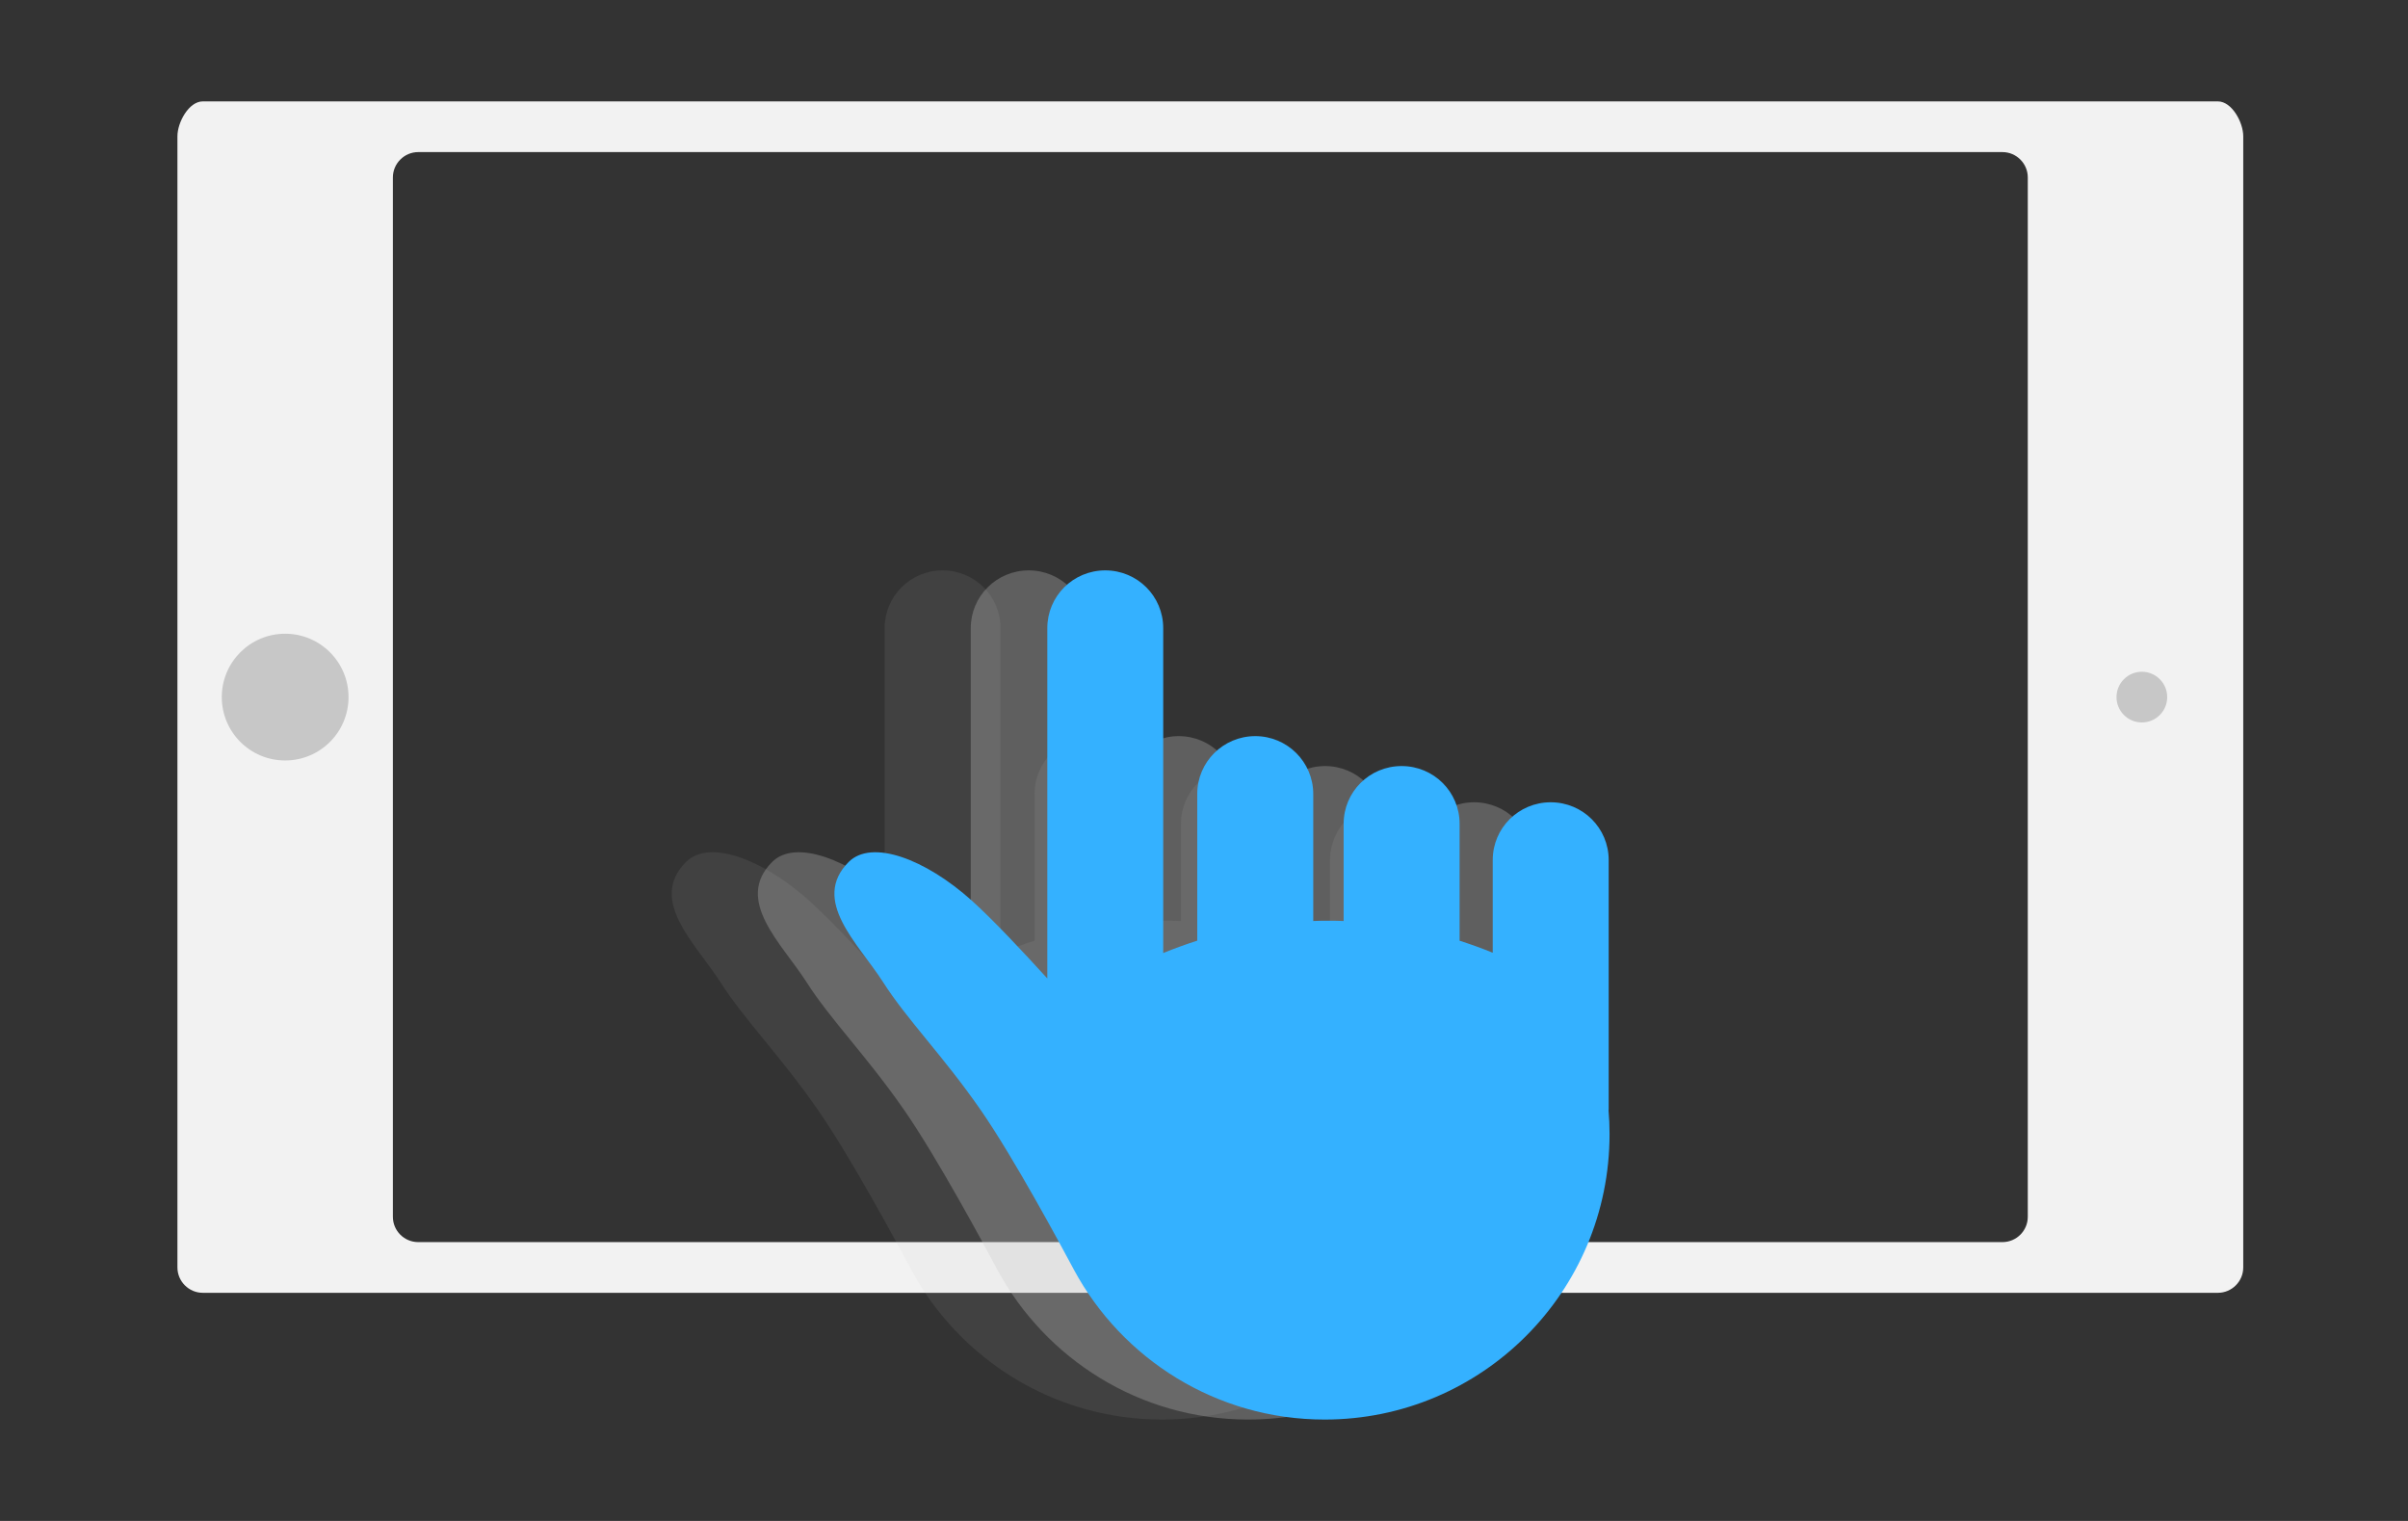
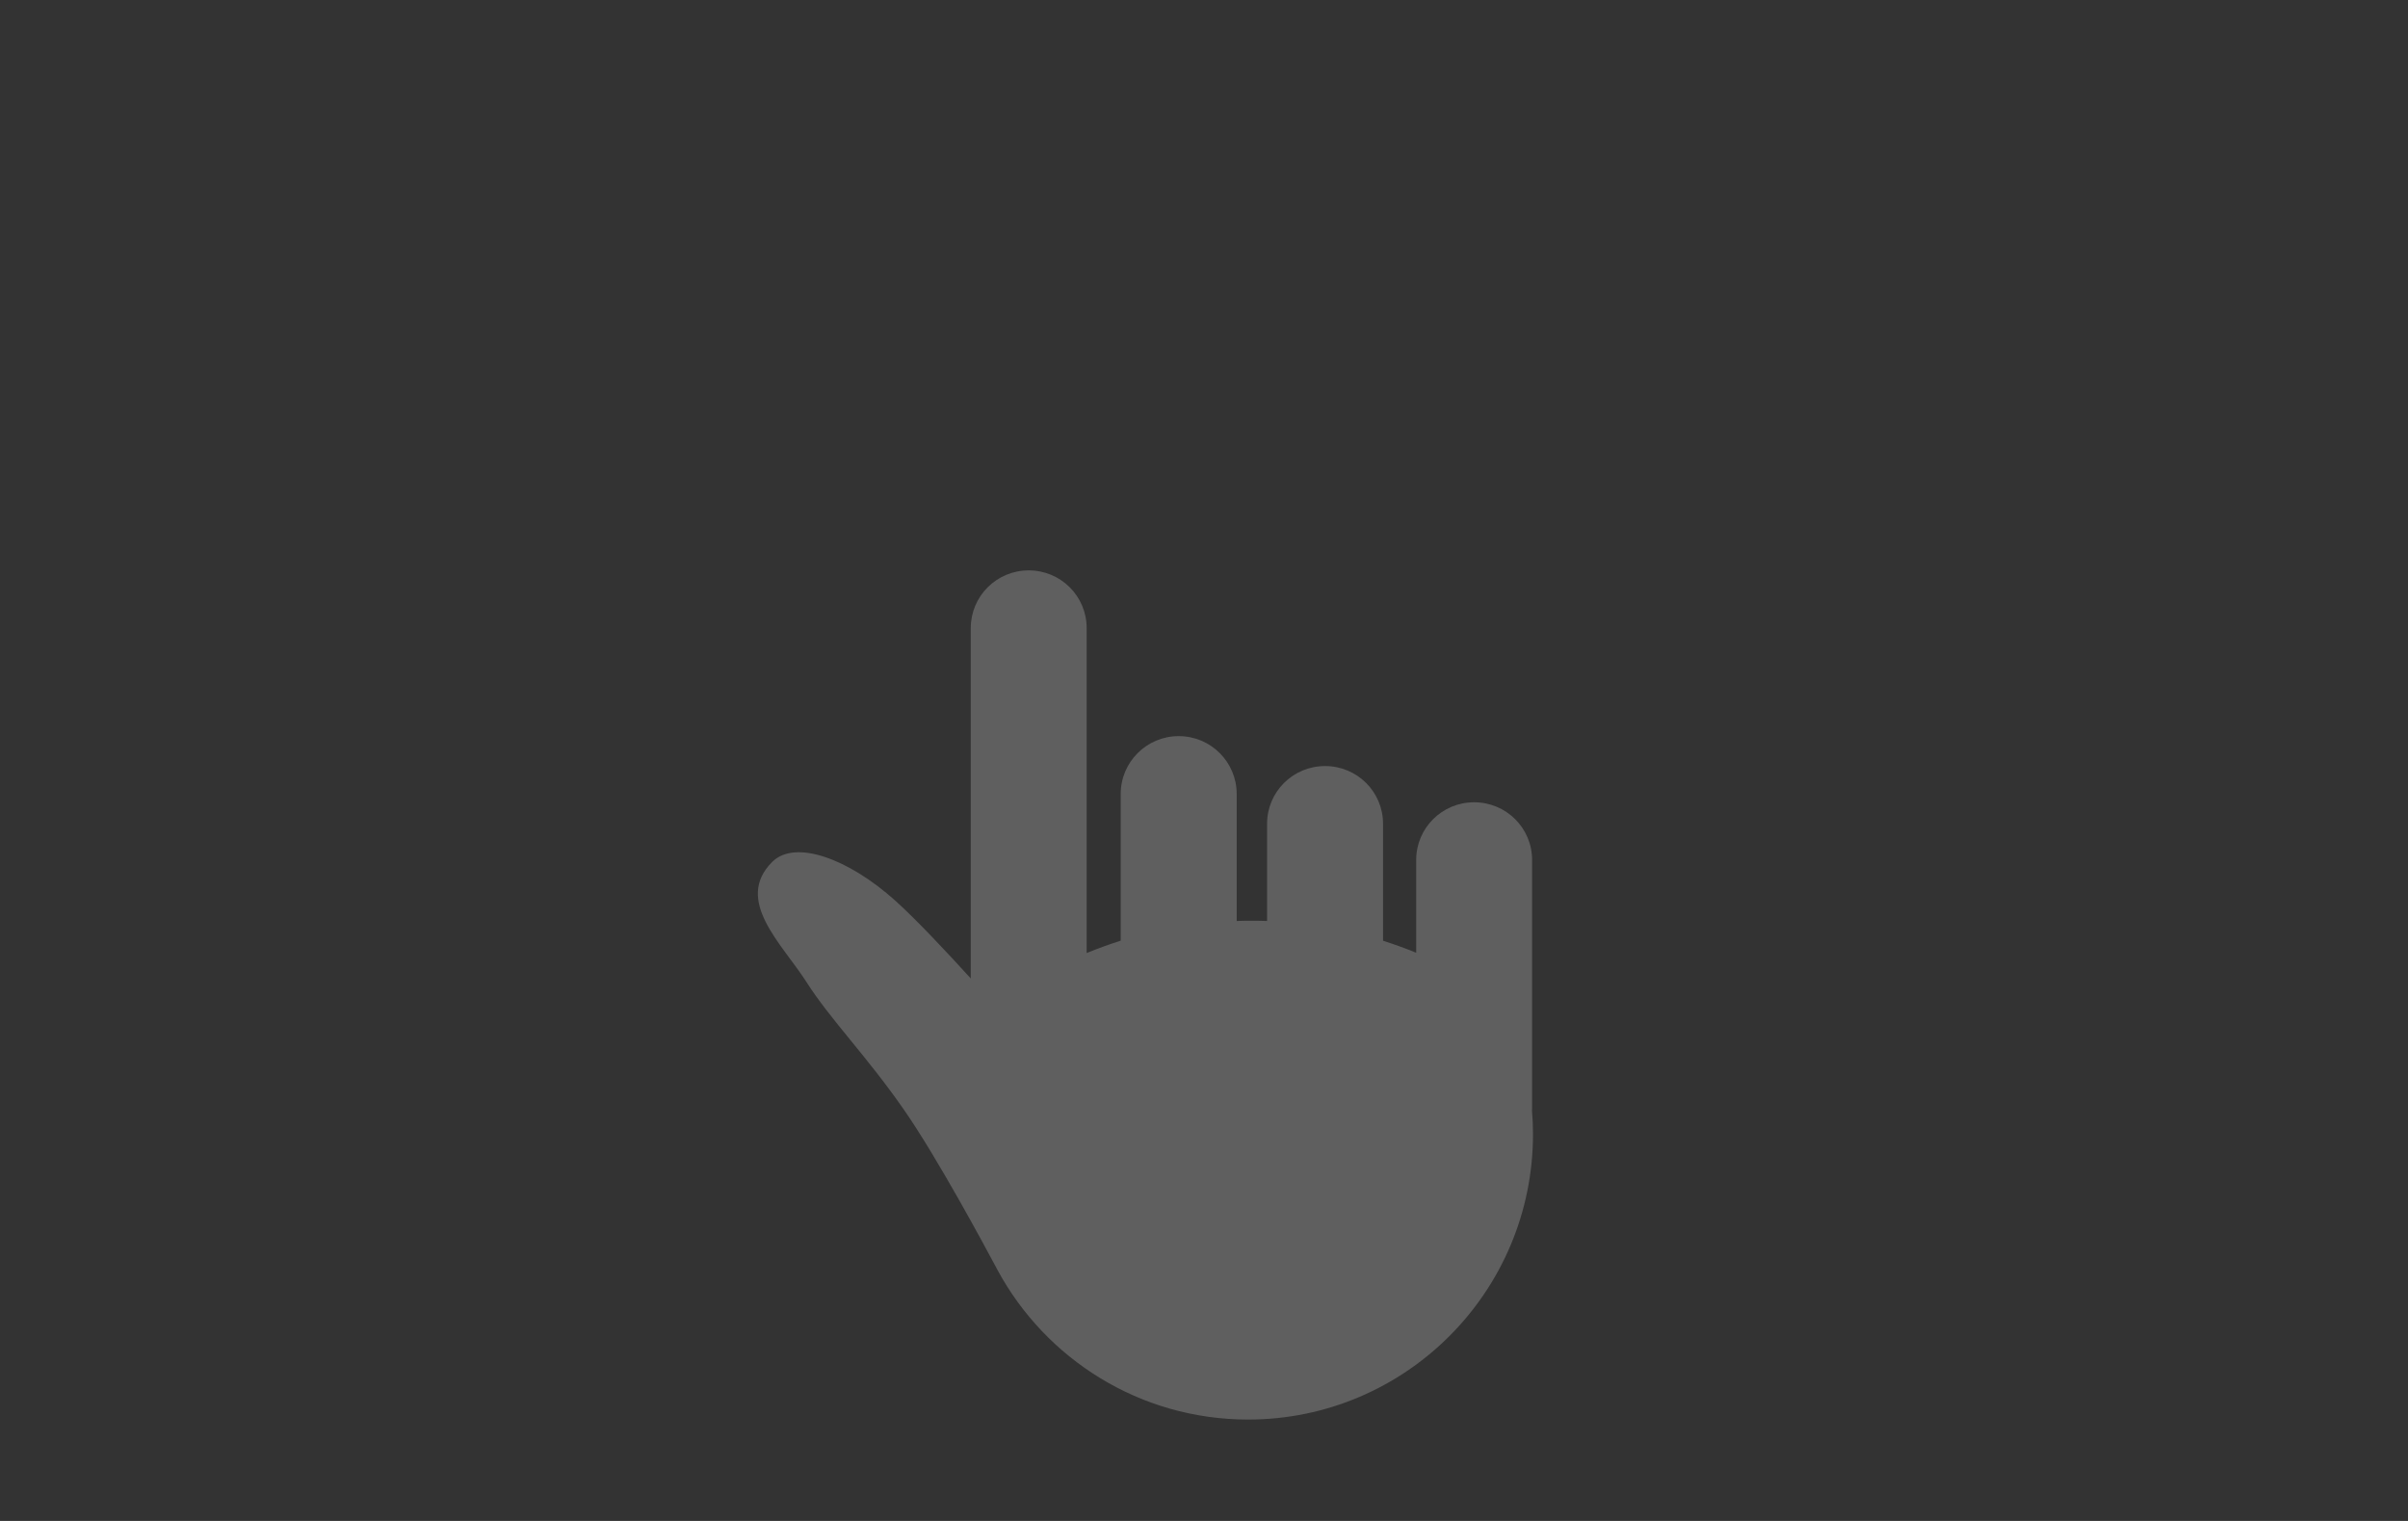
<svg xmlns="http://www.w3.org/2000/svg" version="1.1" id="touch_screen_support" x="0px" y="0px" width="190px" height="120px" viewBox="-54.5 160.5 190 120" enable-background="new -54.5 160.5 190 120" xml:space="preserve">
  <rect x="-54.5" y="160.5" width="190" height="120" fill="#333333" stroke="none" />
-   <path fill="#F2F2F2" d="M120.5,168.5h-159c-1.1,0-2,1.65-2,2.75v89.25c0,1.1,0.9,2,2,2h159c1.1,0,2-0.9,2-2v-89.25  C122.5,170.15,121.6,168.5,120.5,168.5z M105.5,256.5c0,1.109-0.9,2-2,2h-125c-1.1,0-2-0.891-2-2v-82c0-1.1,0.9-2,2-2h125  c1.1,0,2,0.9,2,2V256.5z" />
  <path opacity="0.3" fill="#C7C7C7" enable-background="new    " d="M66.459,249.98c0,12.436-10.064,22.52-22.48,22.52  c-8.542,0-15.973-4.774-19.775-11.805c0-0.006-0.005-0.018-0.012-0.021c-0.012-0.016-0.022-0.041-0.041-0.075  c-0.017-0.043-0.04-0.076-0.058-0.112c-0.015-0.023-0.028-0.047-0.04-0.075c-0.797-1.492-4.578-8.541-7.219-12.343  c-2.96-4.266-5.807-7.115-7.716-10.111c-1.917-2.996-5.721-6.424-2.686-9.458c1.819-1.804,6.036-0.237,9.703,3.054  c1.674,1.504,4.113,4.11,5.962,6.145v-27.643c0-2.521,2.042-4.554,4.572-4.554c2.53,0,4.573,2.033,4.573,4.554v25.637  c0.877-0.359,1.773-0.684,2.686-0.978v-11.573c0-2.521,2.048-4.563,4.579-4.563c2.524,0,4.573,2.043,4.573,4.563v10.023  c0.394-0.018,0.792-0.021,1.194-0.021c0.399,0,0.807,0.006,1.203,0.021v-7.67c0-2.521,2.043-4.555,4.575-4.555  c2.531,0,4.575,2.033,4.575,4.555v9.226c0.895,0.288,1.768,0.601,2.614,0.949v-7.317c0-2.521,2.043-4.555,4.573-4.555  c2.533,0,4.574,2.034,4.574,4.555v19.721h-0.013C66.432,248.699,66.459,249.334,66.459,249.98z" />
-   <path opacity="0.1" fill="#C7C7C7" enable-background="new    " d="M59.663,249.98c0,12.436-10.063,22.52-22.48,22.52  c-8.543,0-15.974-4.774-19.777-11.805c0-0.006-0.005-0.018-0.012-0.021c-0.011-0.016-0.021-0.041-0.04-0.075  c-0.017-0.043-0.04-0.076-0.058-0.112c-0.015-0.023-0.028-0.047-0.04-0.075c-0.798-1.492-4.578-8.541-7.219-12.343  c-2.961-4.266-5.807-7.115-7.717-10.111c-1.916-2.996-5.721-6.424-2.685-9.458c1.819-1.804,6.035-0.237,9.703,3.054  c1.675,1.504,4.114,4.11,5.962,6.145v-27.643c0-2.521,2.042-4.554,4.572-4.554c2.53,0,4.573,2.033,4.573,4.554v25.637  c0.878-0.359,1.773-0.684,2.686-0.978v-11.573c0-2.521,2.048-4.563,4.579-4.563c2.523,0,4.572,2.043,4.572,4.563v10.023  c0.396-0.018,0.792-0.021,1.194-0.021c0.401,0,0.809,0.006,1.205,0.021v-7.67c0-2.521,2.042-4.555,4.573-4.555  c2.532,0,4.576,2.033,4.576,4.555v9.226c0.896,0.288,1.768,0.601,2.615,0.949v-7.317c0-2.521,2.043-4.555,4.574-4.555  c2.53,0,4.573,2.034,4.573,4.555v19.721h-0.012C59.635,248.699,59.663,249.334,59.663,249.98z" />
-   <path fill="#34B1FF" d="M72.5,249.98c0,12.436-10.064,22.52-22.48,22.52c-8.542,0-15.973-4.774-19.775-11.805  c0-0.006-0.005-0.018-0.013-0.021c-0.011-0.016-0.021-0.041-0.039-0.075c-0.018-0.043-0.041-0.076-0.059-0.112  c-0.016-0.023-0.028-0.047-0.041-0.075c-0.797-1.492-4.578-8.541-7.218-12.343c-2.961-4.266-5.807-7.115-7.717-10.111  c-1.917-2.996-5.721-6.424-2.686-9.458c1.819-1.804,6.036-0.237,9.703,3.054c1.675,1.504,4.114,4.11,5.962,6.145v-27.643  c0-2.521,2.042-4.554,4.572-4.554s4.573,2.033,4.573,4.554v25.637c0.877-0.359,1.773-0.684,2.686-0.978v-11.573  c0-2.521,2.049-4.563,4.578-4.563c2.525,0,4.574,2.043,4.574,4.563v10.023c0.395-0.018,0.792-0.021,1.193-0.021  s0.809,0.006,1.205,0.021v-7.67c0-2.521,2.041-4.555,4.573-4.555c2.533,0,4.577,2.033,4.577,4.555v9.226  c0.896,0.288,1.768,0.601,2.614,0.949v-7.317c0-2.521,2.044-4.555,4.575-4.555s4.574,2.034,4.574,4.555v19.721h-0.013  C72.473,248.699,72.5,249.334,72.5,249.98z" />
-   <circle fill="#C7C7C7" cx="-32" cy="215.5" r="5" />
-   <circle fill="#C7C7C7" cx="114.5" cy="215.5" r="2" />
</svg>